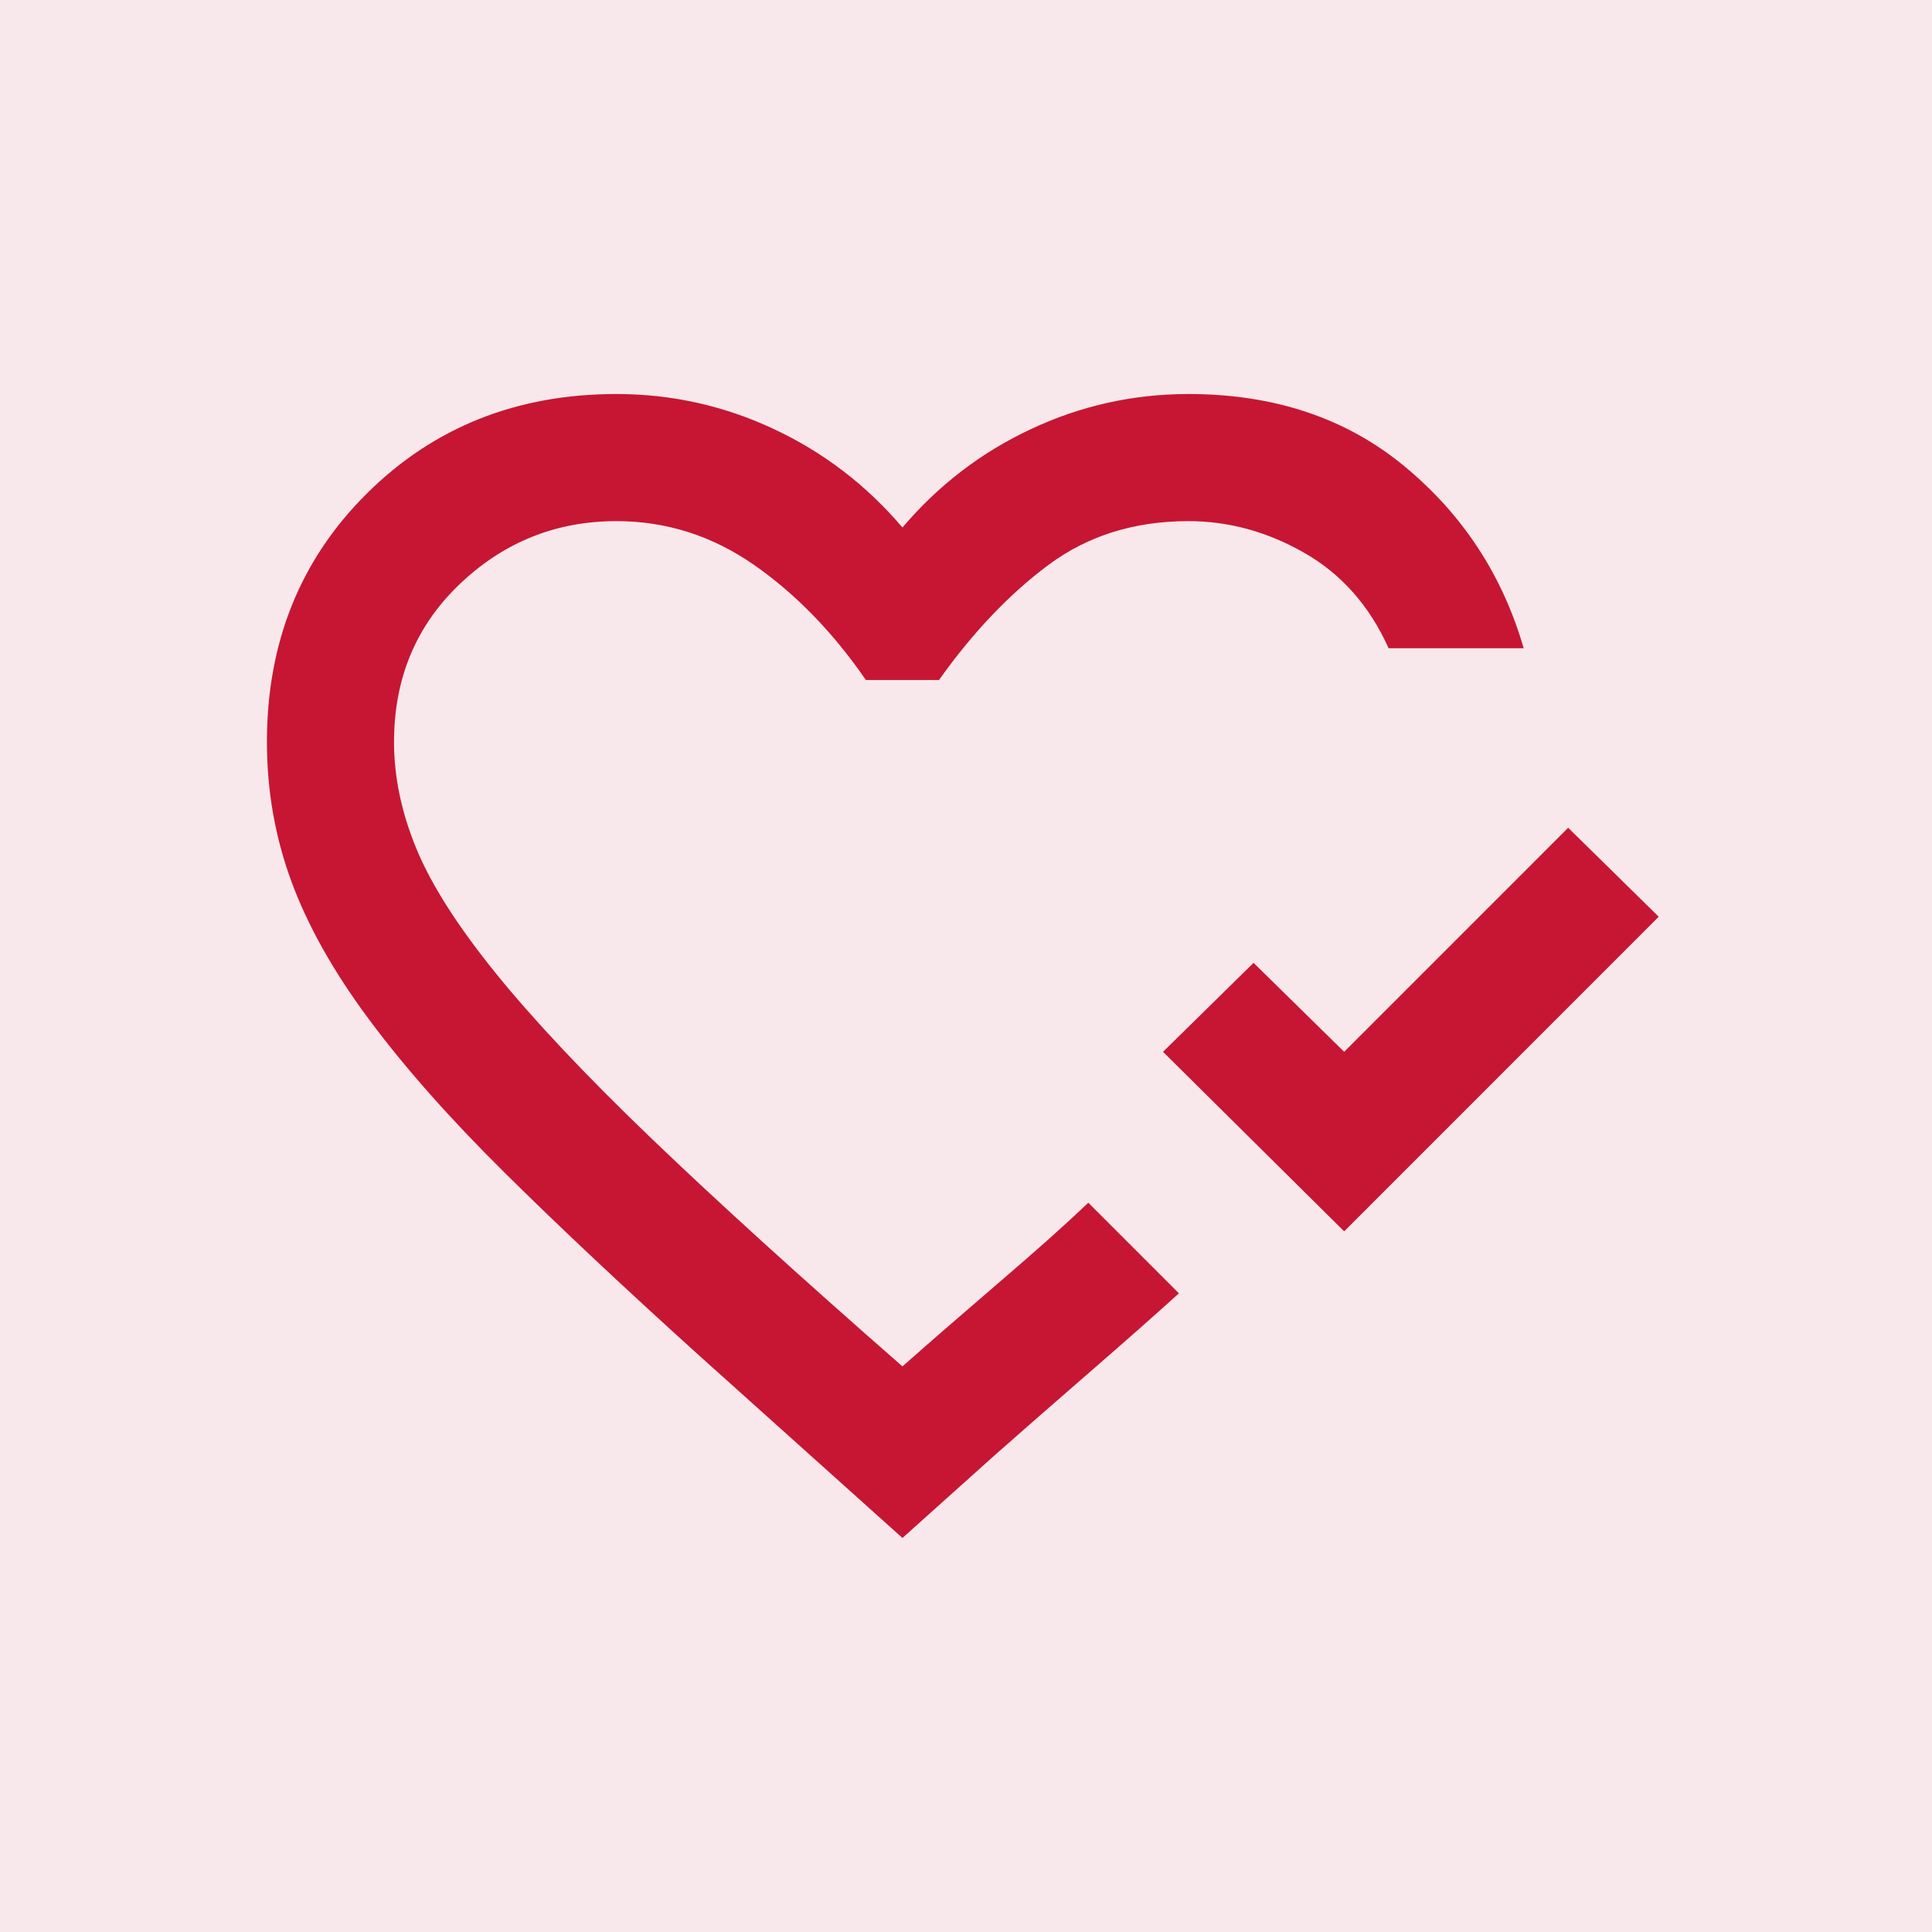
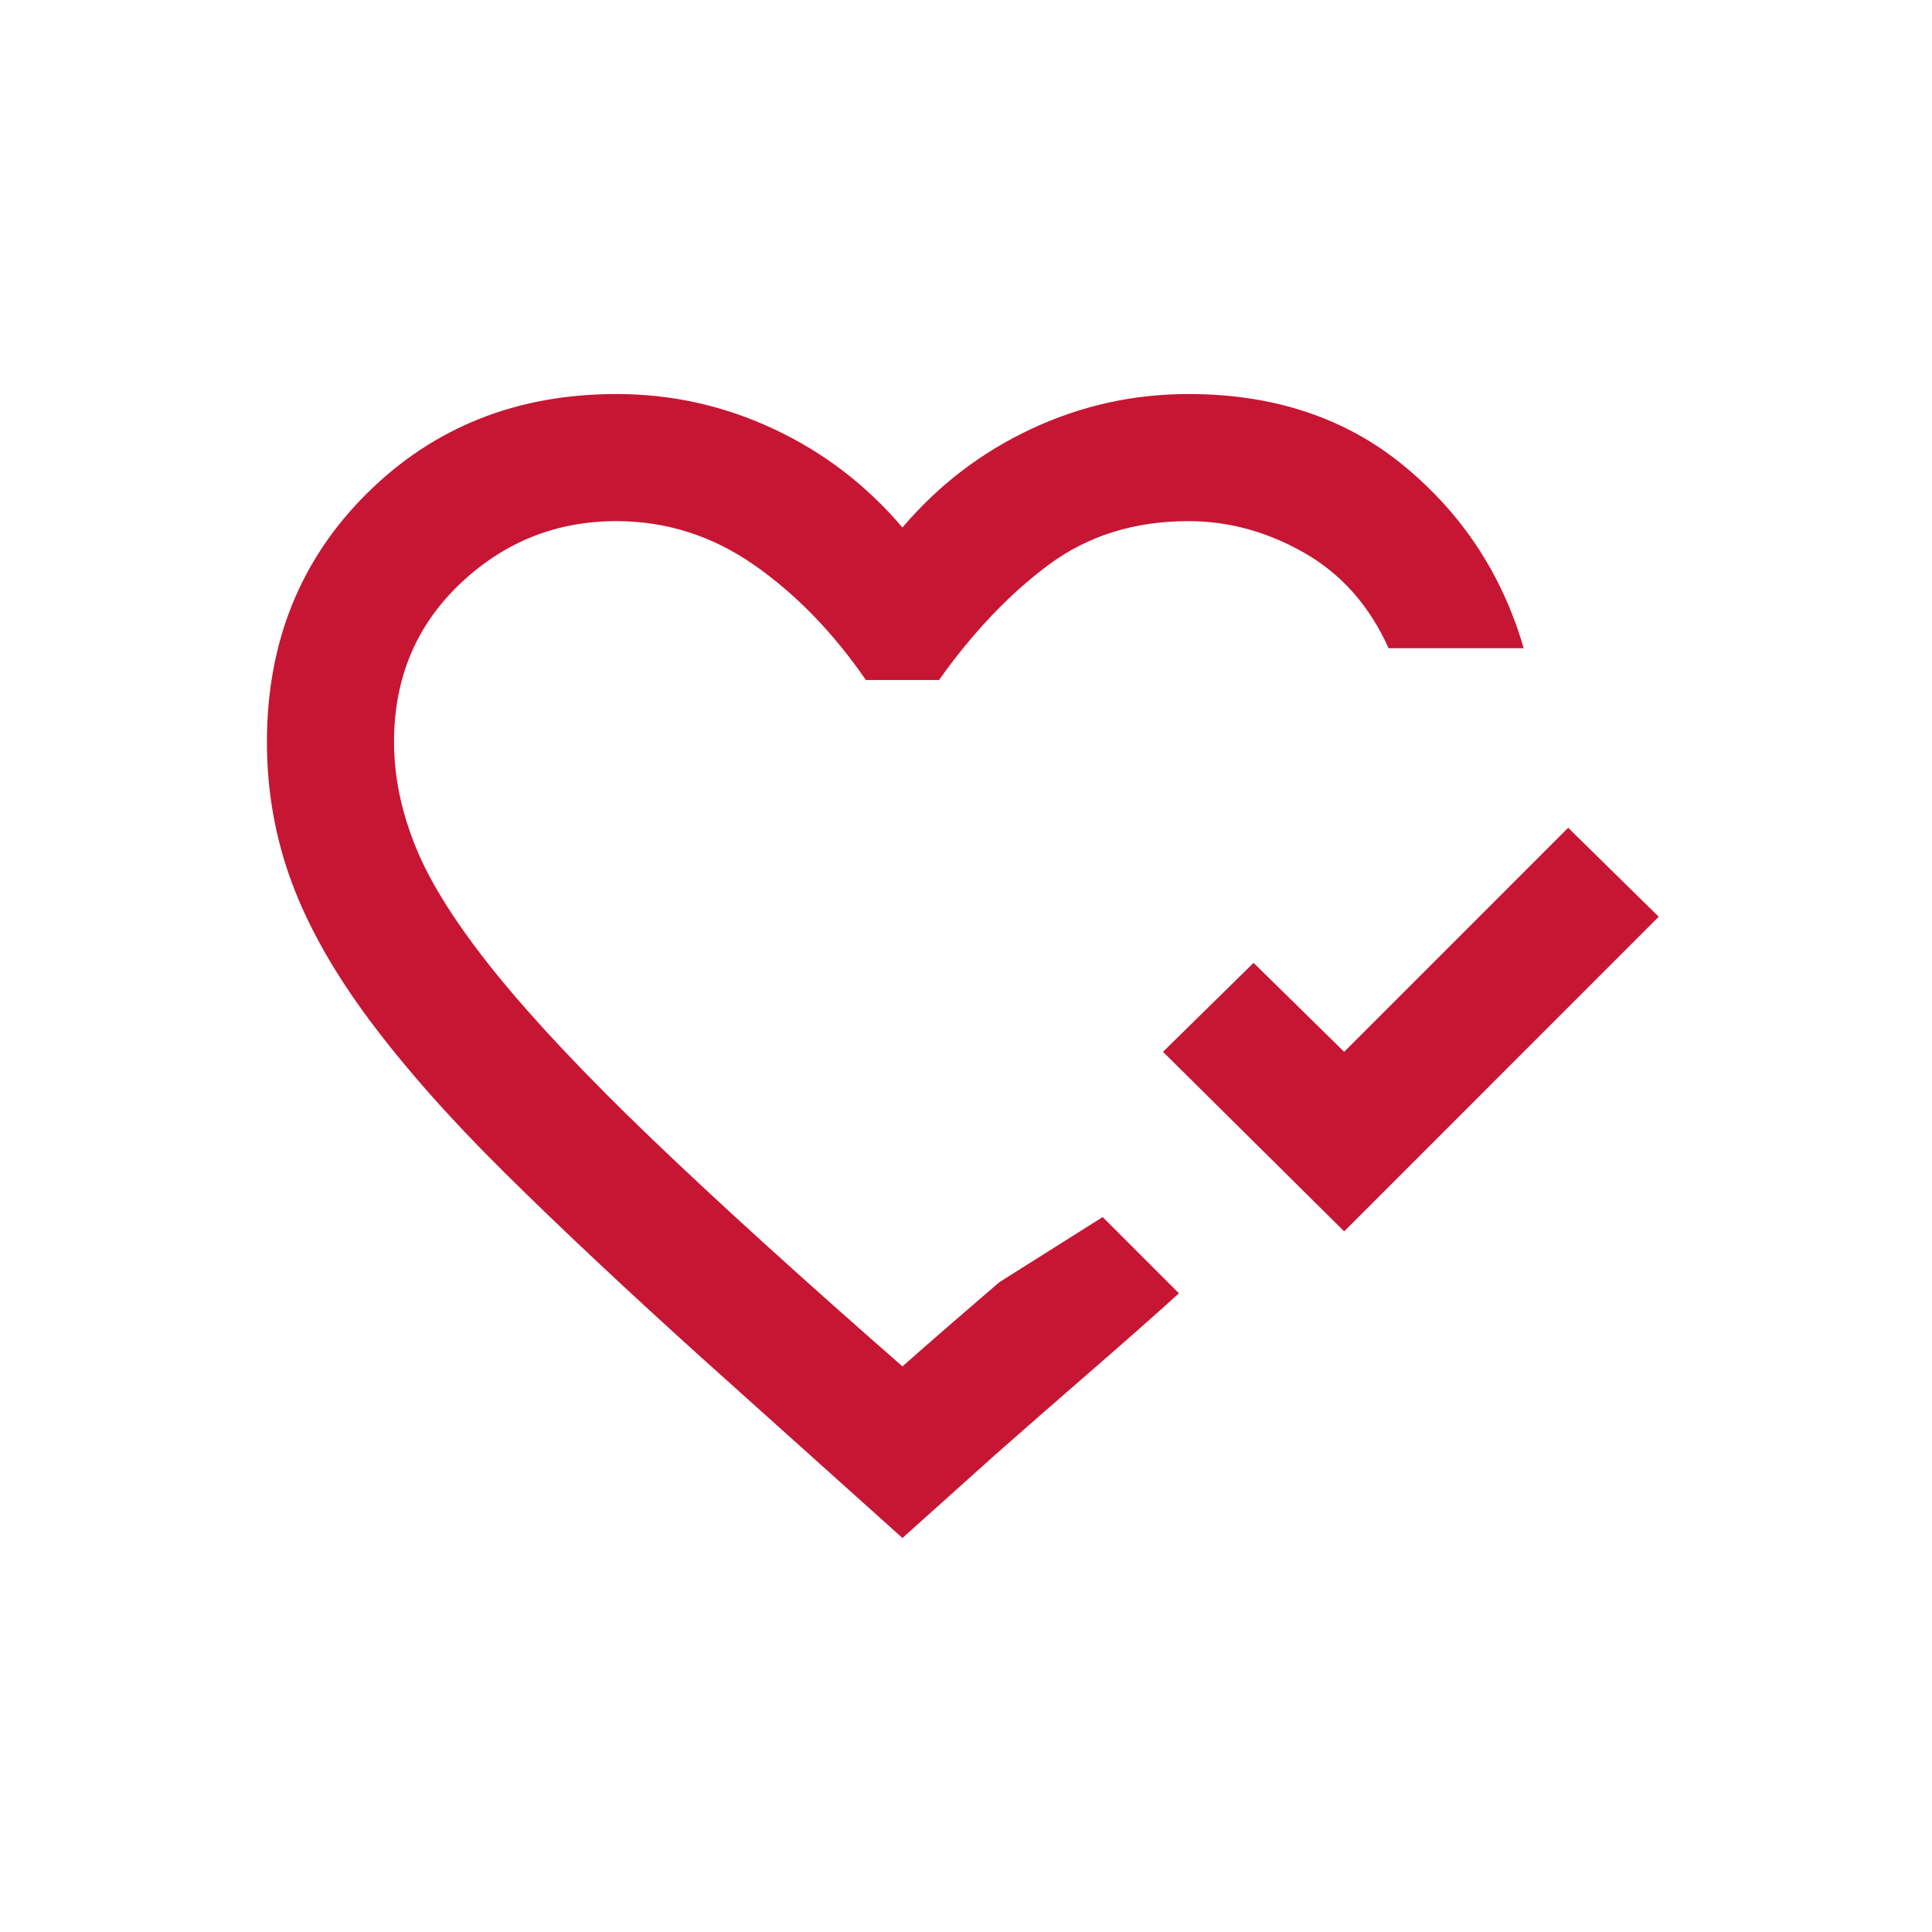
<svg xmlns="http://www.w3.org/2000/svg" width="38" height="38" viewBox="0 0 38 38" fill="none">
-   <rect width="38" height="38" fill="#C61633" fill-opacity="0.1" />
-   <path d="M26.438 24.219L22.875 20.688L24.656 18.938L26.438 20.688L30.844 16.281L32.625 18.031L26.438 24.219ZM17.75 30.25L13.781 26.688C12.281 25.333 10.995 24.125 9.922 23.062C8.849 22 7.964 21 7.266 20.062C6.568 19.125 6.057 18.219 5.734 17.344C5.411 16.469 5.25 15.552 5.25 14.594C5.25 12.635 5.906 11.005 7.219 9.703C8.531 8.401 10.167 7.75 12.125 7.75C13.208 7.75 14.24 7.979 15.219 8.438C16.198 8.896 17.042 9.542 17.75 10.375C18.458 9.542 19.302 8.896 20.281 8.438C21.26 7.979 22.292 7.75 23.375 7.75C25.062 7.75 26.479 8.224 27.625 9.172C28.771 10.12 29.552 11.312 29.969 12.75H27.312C26.938 11.917 26.385 11.292 25.656 10.875C24.927 10.458 24.167 10.25 23.375 10.25C22.312 10.25 21.396 10.537 20.625 11.109C19.854 11.682 19.135 12.438 18.469 13.375H17.031C16.385 12.438 15.651 11.682 14.828 11.109C14.005 10.537 13.104 10.25 12.125 10.25C10.938 10.25 9.911 10.662 9.047 11.484C8.182 12.307 7.75 13.344 7.75 14.594C7.75 15.281 7.896 15.979 8.188 16.688C8.479 17.396 9 18.213 9.75 19.141C10.5 20.068 11.521 21.151 12.812 22.391C14.104 23.63 15.75 25.125 17.75 26.875C18.292 26.396 18.927 25.844 19.656 25.219C20.385 24.594 20.969 24.073 21.406 23.656L21.688 23.938L22.297 24.547L22.906 25.156L23.188 25.438C22.729 25.854 22.146 26.37 21.438 26.984C20.729 27.599 20.104 28.146 19.562 28.625L17.75 30.25Z" fill="#C61633" />
+   <path d="M26.438 24.219L22.875 20.688L24.656 18.938L26.438 20.688L30.844 16.281L32.625 18.031L26.438 24.219ZM17.75 30.25L13.781 26.688C12.281 25.333 10.995 24.125 9.922 23.062C8.849 22 7.964 21 7.266 20.062C6.568 19.125 6.057 18.219 5.734 17.344C5.411 16.469 5.25 15.552 5.25 14.594C5.25 12.635 5.906 11.005 7.219 9.703C8.531 8.401 10.167 7.75 12.125 7.75C13.208 7.75 14.24 7.979 15.219 8.438C16.198 8.896 17.042 9.542 17.75 10.375C18.458 9.542 19.302 8.896 20.281 8.438C21.26 7.979 22.292 7.75 23.375 7.75C25.062 7.75 26.479 8.224 27.625 9.172C28.771 10.12 29.552 11.312 29.969 12.75H27.312C26.938 11.917 26.385 11.292 25.656 10.875C24.927 10.458 24.167 10.25 23.375 10.25C22.312 10.25 21.396 10.537 20.625 11.109C19.854 11.682 19.135 12.438 18.469 13.375H17.031C16.385 12.438 15.651 11.682 14.828 11.109C14.005 10.537 13.104 10.25 12.125 10.25C10.938 10.25 9.911 10.662 9.047 11.484C8.182 12.307 7.75 13.344 7.75 14.594C7.75 15.281 7.896 15.979 8.188 16.688C8.479 17.396 9 18.213 9.75 19.141C10.5 20.068 11.521 21.151 12.812 22.391C14.104 23.63 15.75 25.125 17.75 26.875C18.292 26.396 18.927 25.844 19.656 25.219L21.688 23.938L22.297 24.547L22.906 25.156L23.188 25.438C22.729 25.854 22.146 26.37 21.438 26.984C20.729 27.599 20.104 28.146 19.562 28.625L17.75 30.25Z" fill="#C61633" />
</svg>